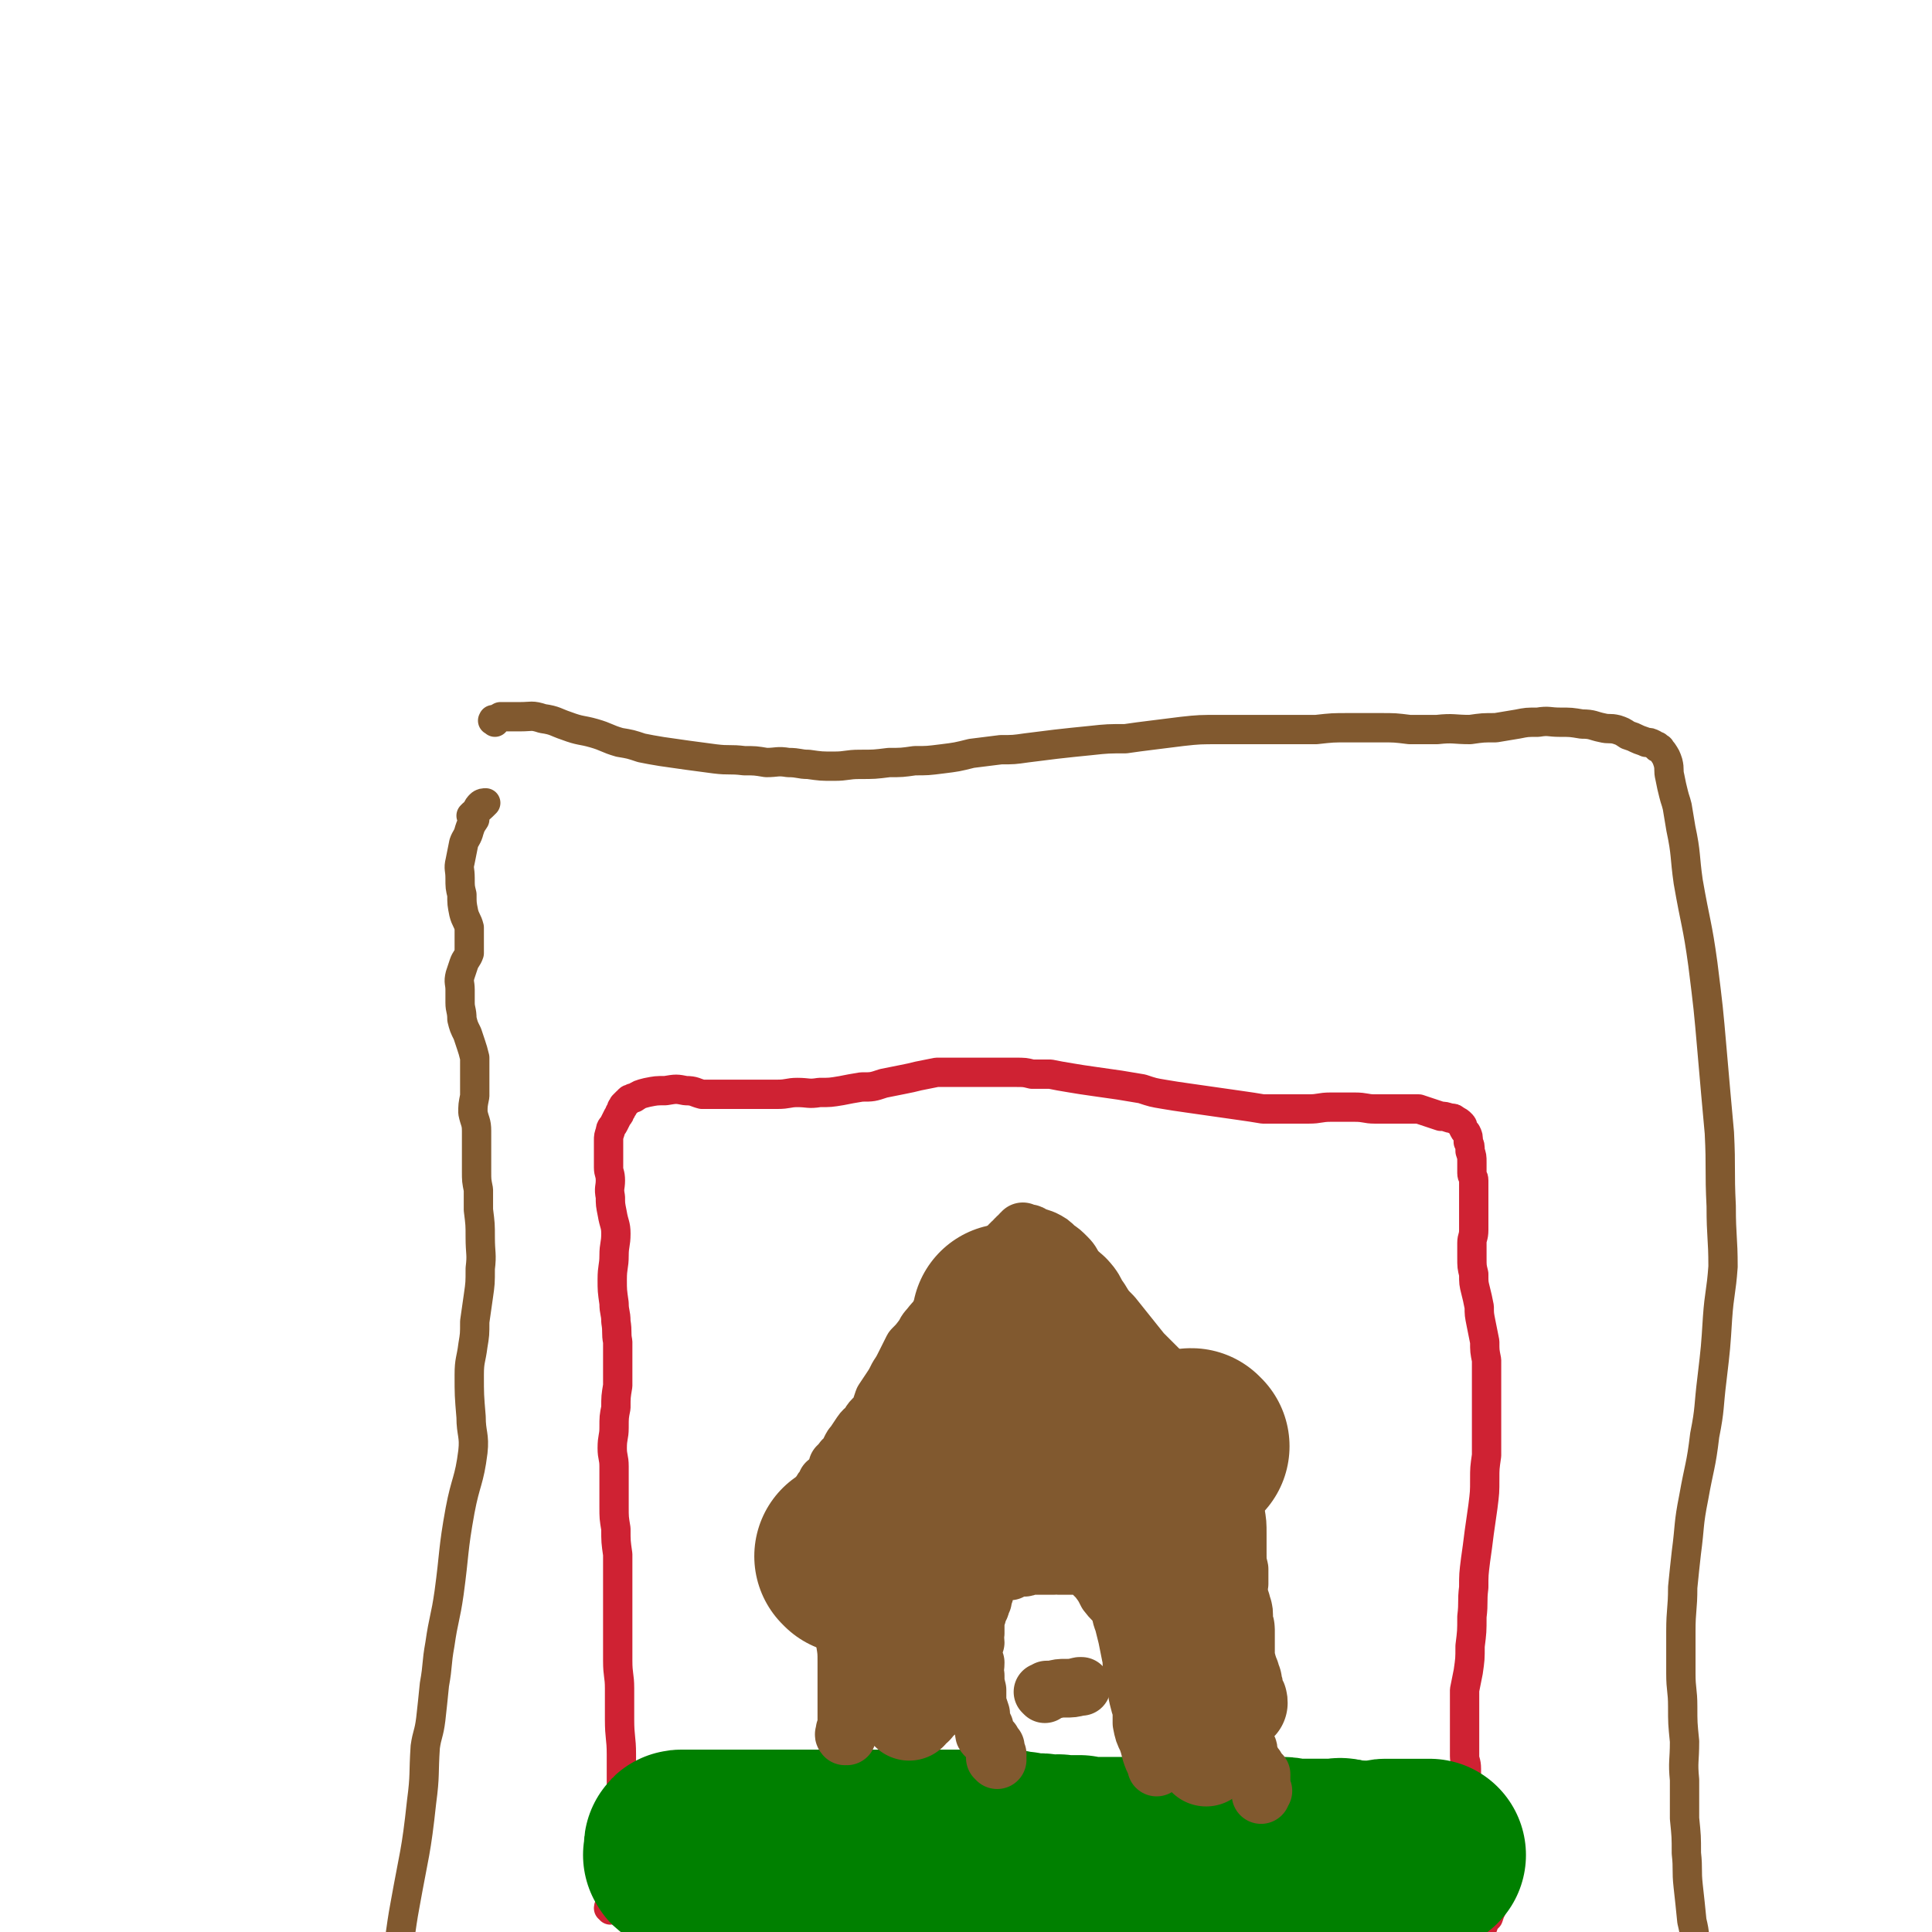
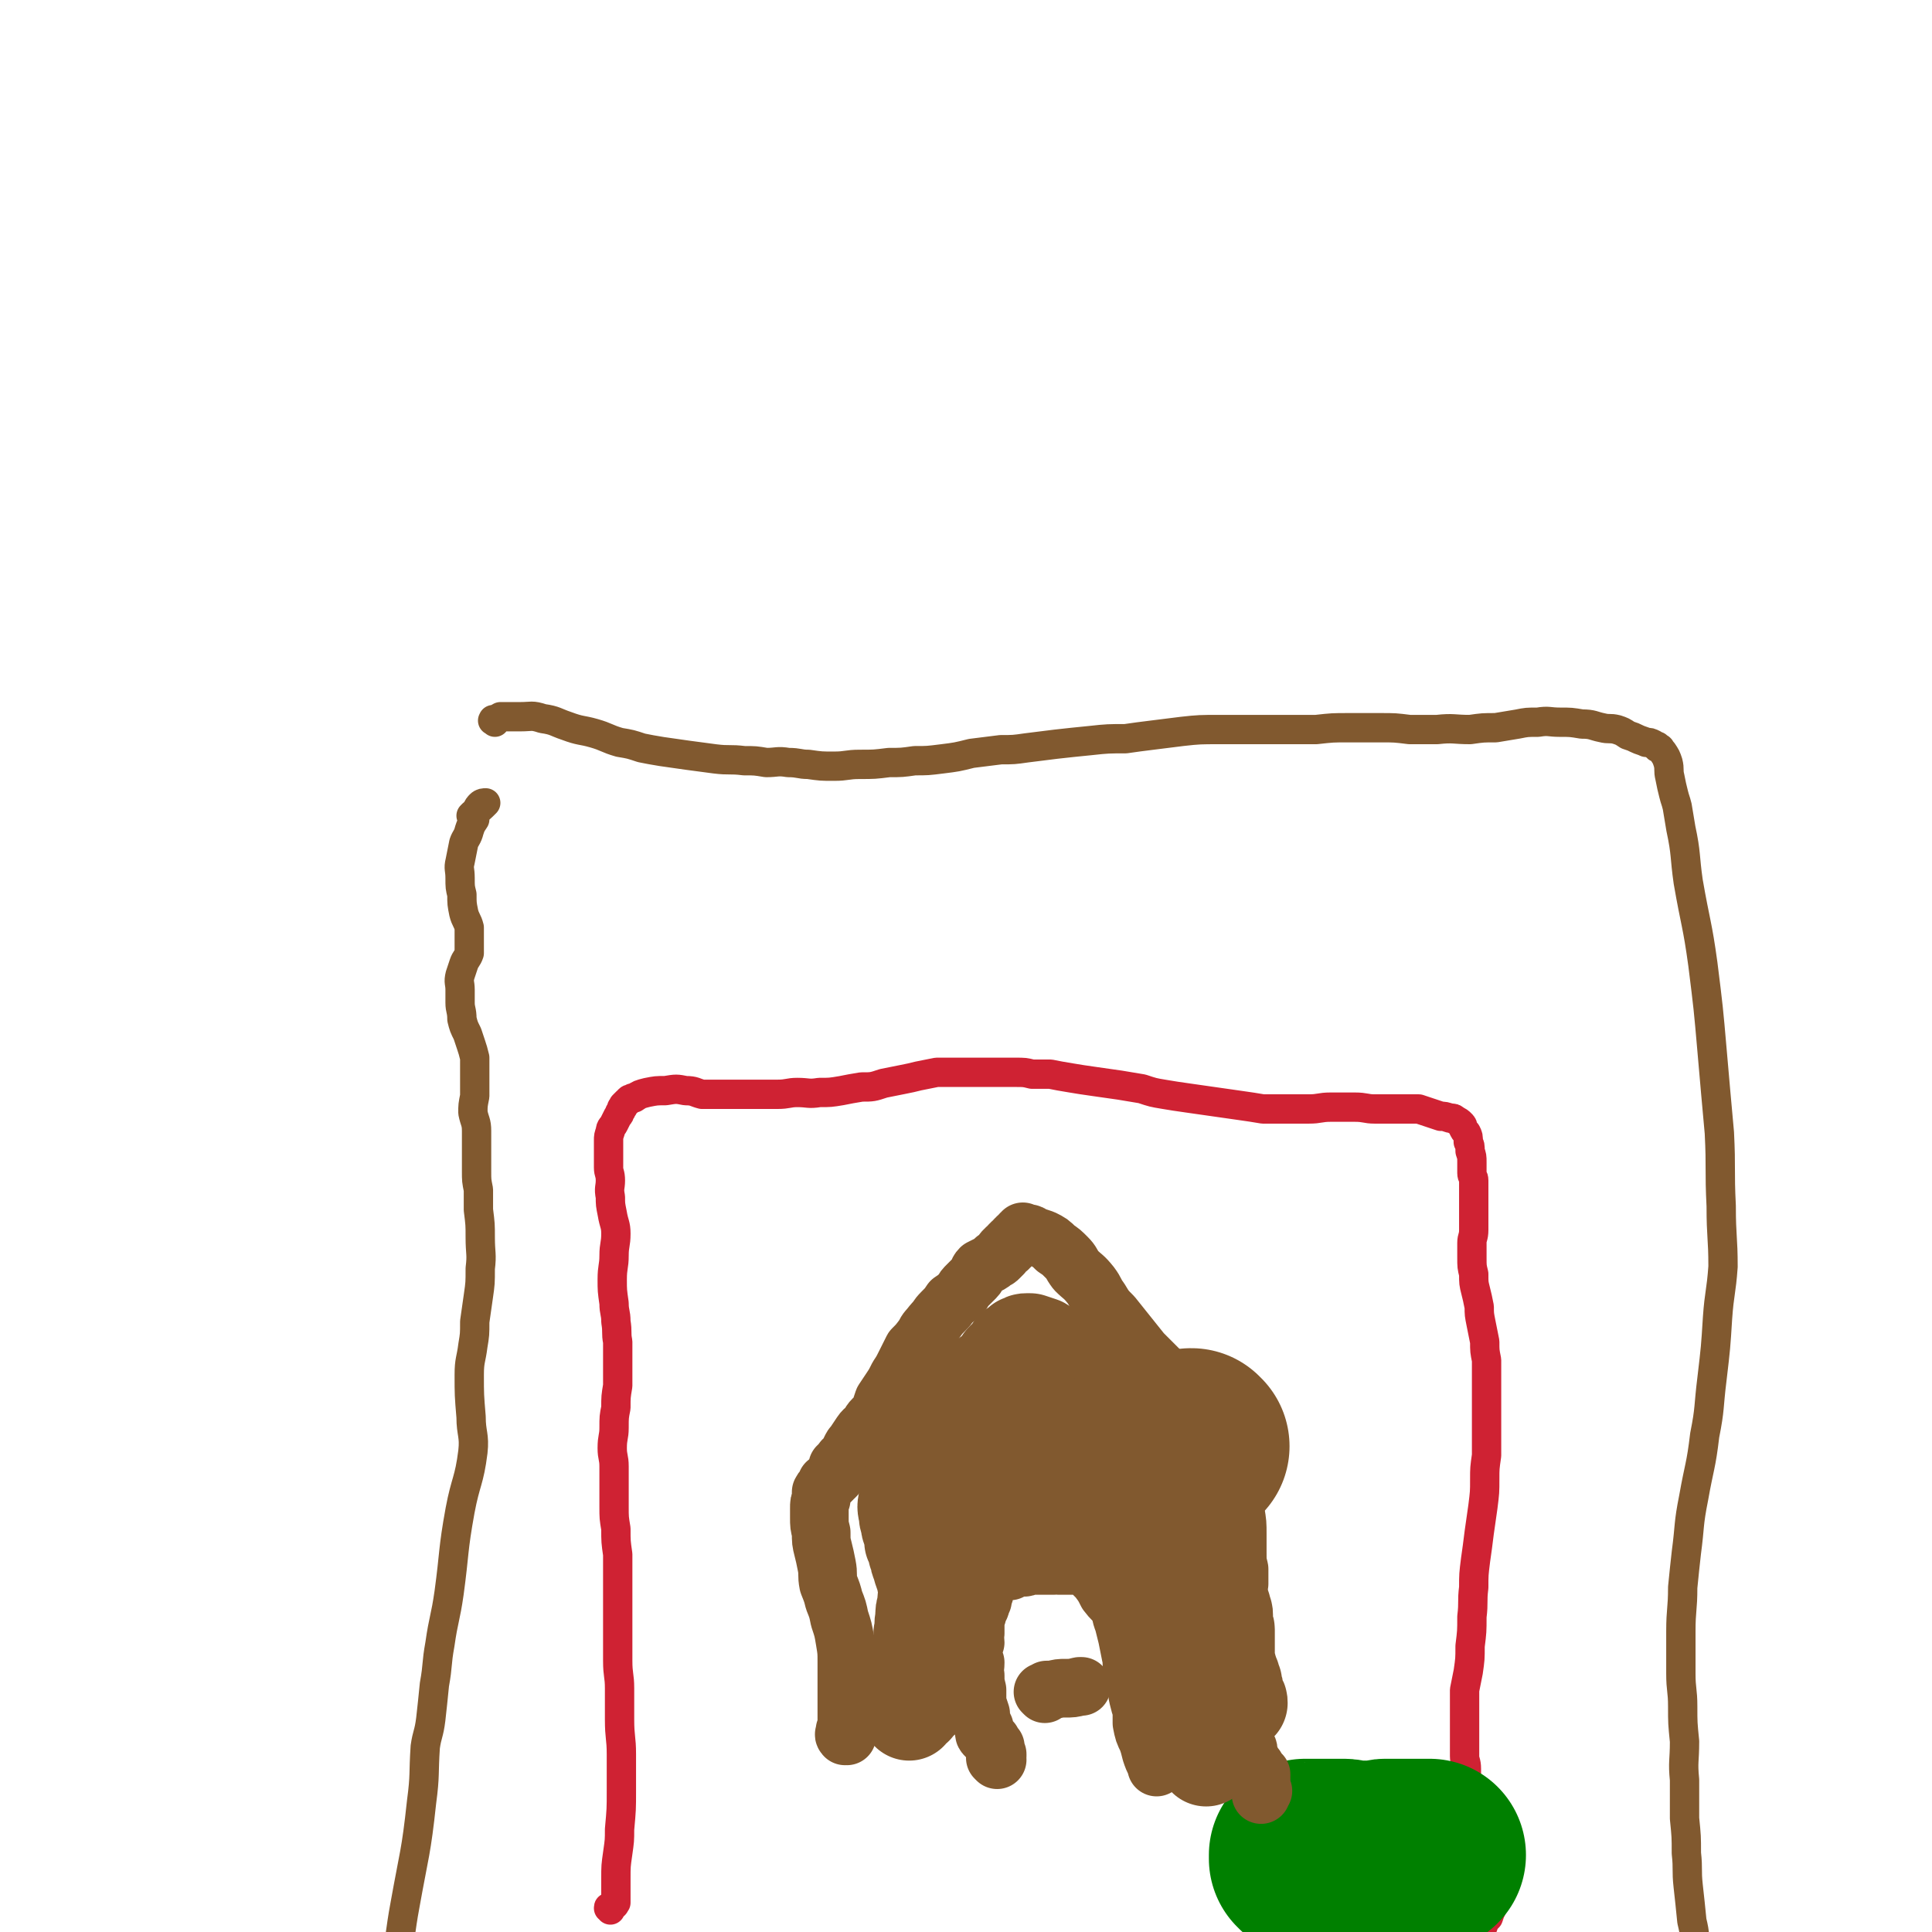
<svg xmlns="http://www.w3.org/2000/svg" viewBox="0 0 1054 1054" version="1.1">
  <g fill="none" stroke="#81592F" stroke-width="16" stroke-linecap="round" stroke-linejoin="round">
    <path d="M270,394c-1,-1 -2,-1 -1,-1 0,-1 0,0 1,0 1,0 1,-1 3,-2 5,0 6,0 11,0 6,0 6,-1 12,1 7,1 7,2 13,4 8,3 8,2 15,4 7,2 7,3 14,5 6,1 6,1 12,3 5,1 5,1 11,2 7,1 7,1 14,2 8,1 7,1 15,2 8,1 8,0 16,1 6,0 6,0 12,1 6,0 6,-1 12,0 6,0 6,1 11,1 7,1 7,1 14,1 7,0 7,-1 14,-1 8,0 8,0 16,-1 7,0 7,0 14,-1 7,0 7,0 15,-1 8,-1 8,-1 16,-3 8,-1 8,-1 16,-2 7,0 7,0 14,-1 8,-1 8,-1 16,-2 9,-1 9,-1 19,-2 9,-1 10,-1 19,-1 7,-1 7,-1 15,-2 8,-1 8,-1 16,-2 9,-1 10,-1 20,-1 9,0 9,0 19,0 9,0 9,0 18,0 8,0 8,0 16,0 9,-1 9,-1 18,-1 8,0 8,0 17,0 8,0 8,0 16,1 7,0 7,0 15,0 9,-1 9,0 18,0 7,-1 7,-1 14,-1 6,-1 6,-1 12,-2 5,-1 5,-1 11,-1 6,-1 6,0 12,0 6,0 6,0 12,1 6,0 6,1 11,2 4,1 4,0 8,1 3,1 3,1 6,3 3,1 3,1 5,2 2,1 3,1 5,2 2,0 2,0 4,1 1,1 1,1 2,1 0,1 0,1 1,1 1,0 1,1 1,1 1,1 1,1 1,1 2,3 2,3 3,6 1,4 0,4 1,8 1,5 1,5 2,9 1,4 1,3 2,7 1,6 1,6 2,12 3,14 2,15 4,29 4,23 5,23 8,45 3,24 3,24 5,47 2,23 2,23 4,45 1,20 0,20 1,40 0,17 1,17 1,33 -1,14 -2,14 -3,28 -1,16 -1,16 -3,33 -2,16 -1,16 -4,31 -2,17 -3,17 -6,34 -3,15 -2,15 -4,30 -1,9 -1,9 -2,19 0,12 -1,12 -1,24 0,12 0,12 0,23 0,9 1,9 1,18 0,9 0,9 1,19 0,11 -1,11 0,21 0,11 0,11 0,21 1,10 1,10 1,19 1,9 0,9 1,18 1,9 1,9 2,19 2,8 1,8 3,17 1,6 1,6 2,13 0,4 0,4 1,8 1,2 0,2 1,4 0,2 0,2 1,3 0,1 -1,1 0,2 0,1 0,1 0,2 0,0 0,0 0,1 0,0 0,0 0,0 0,1 1,1 0,2 0,2 0,2 -2,3 -2,1 -2,0 -4,1 -3,1 -3,1 -6,2 -5,0 -5,0 -10,0 -4,-1 -4,-1 -8,-2 -5,-2 -5,-2 -10,-4 -5,-3 -5,-3 -11,-5 -7,-2 -7,-2 -14,-3 -8,-1 -8,0 -16,-1 -11,-1 -11,-1 -23,-1 -23,-2 -23,-1 -45,-4 -20,-1 -21,-1 -40,-4 -10,-2 -10,-3 -19,-5 -10,-2 -10,-1 -20,-3 -12,-1 -12,-1 -24,-2 -12,-1 -12,-1 -25,-1 -11,0 -11,0 -22,1 -10,1 -10,0 -20,1 -10,1 -10,2 -20,3 -7,1 -7,0 -15,1 -8,1 -8,1 -15,2 -8,2 -7,2 -15,3 -8,1 -9,1 -17,2 -8,1 -8,1 -16,3 -7,1 -7,1 -14,3 -6,2 -6,2 -12,4 -7,3 -7,4 -14,6 -8,4 -8,4 -16,7 -10,4 -10,4 -19,7 -9,3 -8,4 -17,7 -8,3 -8,3 -17,6 -9,2 -9,2 -18,4 -8,2 -8,1 -17,2 -6,1 -6,1 -13,2 -7,0 -7,0 -13,1 -5,0 -5,0 -11,0 -5,1 -5,1 -11,1 -6,0 -6,0 -12,0 -5,0 -5,0 -11,-1 -6,0 -6,0 -12,0 -6,-1 -6,-1 -11,-2 -6,0 -6,-1 -12,-1 -5,-1 -5,-1 -10,-1 -5,-1 -5,-1 -10,-1 -4,0 -4,-1 -8,-1 -4,0 -4,0 -8,-1 -3,-1 -3,-1 -7,-3 -2,-1 -2,0 -5,-1 -3,-1 -3,-1 -6,-2 -1,0 -1,0 -3,-1 -1,-1 -1,0 -2,-1 -1,-1 -1,-1 -1,-2 0,-1 -1,-1 -1,-2 0,-1 0,-1 0,-2 0,-2 0,-2 0,-4 0,-3 0,-3 1,-7 1,-5 2,-5 3,-10 1,-3 1,-3 2,-6 2,-3 1,-3 3,-7 1,-4 2,-4 3,-9 4,-16 3,-17 6,-33 5,-28 6,-28 9,-56 2,-15 1,-15 2,-30 1,-7 2,-7 3,-15 1,-9 1,-9 2,-19 2,-11 1,-11 3,-22 2,-14 3,-14 5,-28 3,-22 2,-23 6,-45 3,-16 5,-16 7,-32 1,-9 -1,-10 -1,-19 -1,-12 -1,-12 -1,-23 0,-8 1,-8 2,-16 1,-6 1,-6 1,-13 1,-7 1,-7 2,-14 1,-7 1,-7 1,-15 1,-8 0,-8 0,-17 0,-7 0,-7 -1,-15 0,-5 0,-5 0,-11 -1,-5 -1,-5 -1,-10 0,-5 0,-5 0,-11 0,-5 0,-5 0,-11 0,-5 -1,-5 -2,-10 0,-4 0,-4 1,-9 0,-4 0,-4 0,-7 0,-4 0,-4 0,-8 0,-3 0,-3 0,-6 -1,-4 -1,-4 -2,-7 -1,-3 -1,-3 -2,-6 -2,-4 -2,-4 -3,-8 0,-5 -1,-5 -1,-9 0,-3 0,-3 0,-7 0,-4 -1,-4 0,-8 1,-3 1,-3 2,-6 1,-3 2,-3 3,-6 0,-4 0,-4 0,-8 0,-3 0,-3 0,-6 -1,-4 -2,-4 -3,-8 -1,-5 -1,-5 -1,-10 -1,-4 -1,-4 -1,-9 0,-5 -1,-5 0,-9 1,-5 1,-5 2,-10 1,-3 2,-3 3,-7 1,-3 1,-3 3,-6 0,-2 0,-3 1,-5 1,-2 1,-2 2,-3 1,-1 2,-1 3,-1 0,0 0,0 0,0 -3,3 -3,3 -7,6 0,0 0,0 -1,1 " />
  </g>
  <g fill="none" stroke="#CF2233" stroke-width="16" stroke-linecap="round" stroke-linejoin="round">
    <path d="M333,1042c0,-1 -1,-1 -1,-1 0,-1 0,0 1,0 0,0 0,0 1,-1 1,-1 1,0 2,-2 0,-2 0,-2 0,-5 0,-4 0,-4 0,-8 0,-7 0,-7 1,-14 1,-7 1,-7 1,-13 1,-11 1,-11 1,-21 0,-10 0,-10 0,-20 0,-9 -1,-9 -1,-19 0,-8 0,-8 0,-17 0,-7 -1,-7 -1,-15 0,-8 0,-8 0,-16 0,-8 0,-8 0,-15 0,-7 0,-7 0,-14 0,-7 0,-7 0,-13 -1,-7 -1,-7 -1,-14 -1,-6 -1,-6 -1,-12 0,-6 0,-6 0,-12 0,-5 0,-5 0,-10 0,-5 -1,-5 -1,-10 0,-6 1,-6 1,-11 0,-6 0,-6 1,-11 0,-6 0,-6 1,-12 0,-6 0,-6 0,-12 0,-6 0,-6 0,-12 -1,-5 0,-5 -1,-11 0,-5 -1,-5 -1,-10 -1,-7 -1,-7 -1,-13 0,-7 1,-7 1,-13 0,-6 1,-6 1,-12 0,-5 -1,-5 -2,-11 -1,-5 -1,-5 -1,-9 -1,-5 0,-5 0,-9 0,-4 -1,-4 -1,-7 0,-4 0,-4 0,-8 0,-3 0,-3 0,-7 0,-2 0,-2 1,-5 0,-2 1,-2 2,-4 1,-2 1,-2 2,-4 1,-1 1,-1 1,-2 1,-1 1,-1 1,-2 0,-1 1,-1 1,-1 0,-1 0,-1 0,-1 1,-1 1,-1 1,-1 0,0 0,0 1,-1 1,0 0,0 1,-1 1,-1 1,0 2,-1 0,0 0,0 1,0 3,-2 3,-2 7,-3 5,-1 5,-1 10,-1 6,-1 6,-1 11,0 5,0 5,1 9,2 4,0 4,0 8,0 5,0 5,0 10,0 6,0 6,0 12,0 6,0 6,0 11,0 6,0 6,-1 11,-1 6,0 6,1 12,0 6,0 6,0 12,-1 5,-1 5,-1 11,-2 6,0 6,0 12,-2 5,-1 5,-1 10,-2 5,-1 5,-1 9,-2 5,-1 5,-1 10,-2 6,0 6,0 12,0 5,0 5,0 11,0 5,0 5,0 10,0 5,0 5,0 10,0 5,0 5,0 9,1 5,0 5,0 10,0 5,1 5,1 11,2 6,1 6,1 13,2 7,1 7,1 14,2 6,1 6,1 12,2 6,2 6,2 12,3 6,1 6,1 13,2 7,1 7,1 14,2 7,1 7,1 14,2 7,1 7,1 13,2 6,0 6,0 13,0 6,0 6,0 12,0 6,0 6,-1 12,-1 7,0 7,0 13,0 6,0 6,1 11,1 4,0 4,0 9,0 4,0 4,0 8,0 3,0 3,0 7,0 3,1 3,1 6,2 3,1 3,1 6,2 2,0 2,0 5,1 2,0 2,0 3,1 2,1 2,1 3,2 1,1 1,1 1,2 1,2 1,2 2,3 1,2 1,2 1,5 1,2 1,2 1,5 1,3 1,3 1,6 0,3 0,3 0,6 0,2 1,2 1,4 0,3 0,3 0,5 0,2 0,2 0,4 0,3 0,3 0,5 0,3 0,3 0,6 0,4 0,4 0,7 0,4 -1,4 -1,7 0,4 0,4 0,8 0,5 0,5 1,9 0,5 0,5 1,9 1,4 1,4 2,9 0,4 0,4 1,9 1,5 1,5 2,10 0,5 0,5 1,10 0,6 0,6 0,12 0,7 0,7 0,14 0,7 0,7 0,14 0,6 0,6 0,12 -1,7 -1,7 -1,13 0,7 0,7 -1,15 -1,7 -1,7 -2,14 -1,8 -1,8 -2,15 -1,8 -1,8 -1,15 -1,8 0,8 -1,16 0,8 0,8 -1,16 0,7 0,7 -1,14 -1,5 -1,5 -2,10 0,5 0,5 0,10 0,5 0,5 0,10 0,5 0,5 0,9 0,3 0,3 0,7 0,3 1,3 1,7 0,3 0,3 0,6 0,2 0,2 0,4 0,1 0,1 0,3 0,0 0,0 0,1 0,1 0,1 0,3 0,2 0,2 -1,3 0,2 0,2 0,3 0,1 1,1 1,1 0,0 0,0 0,1 0,1 0,1 0,1 0,3 0,3 1,6 0,2 0,2 0,4 0,1 0,1 1,2 0,0 0,0 0,1 0,1 0,1 0,2 0,0 0,0 0,1 0,1 0,1 0,2 0,0 0,0 0,1 0,1 0,1 0,2 0,1 0,1 0,3 0,0 0,0 0,1 0,1 0,1 0,2 0,0 -1,0 0,1 0,1 0,1 0,2 0,0 0,0 0,1 1,2 1,2 1,4 0,2 0,2 1,4 0,4 0,4 0,7 0,1 1,1 1,2 0,1 0,1 1,2 0,1 0,1 1,1 0,1 0,1 0,2 1,1 1,1 1,1 0,1 0,1 0,2 0,0 0,0 0,1 0,0 0,0 0,1 0,0 0,0 0,1 0,0 0,0 0,0 0,1 0,1 0,1 0,0 1,0 1,0 1,-3 1,-3 3,-5 1,-3 1,-3 2,-5 " />
  </g>
  <g fill="none" stroke="#008000" stroke-width="105" stroke-linecap="round" stroke-linejoin="round">
-     <path d="M372,1013c-1,0 -1,0 -1,-1 -1,0 0,0 0,-1 0,0 0,0 0,0 0,-1 0,-1 0,-1 0,0 0,0 0,-1 0,0 0,0 0,0 0,-1 0,-1 0,-1 0,-1 0,-1 1,-1 0,0 1,0 1,0 1,0 1,0 2,0 2,0 2,0 3,0 1,0 1,0 2,0 2,0 2,0 3,0 2,0 2,0 4,0 2,0 2,0 4,0 2,0 2,0 4,0 1,0 1,0 2,0 2,0 2,0 4,0 1,0 1,0 2,0 1,0 1,0 2,0 5,0 5,0 9,0 2,0 2,0 4,0 1,0 1,0 2,0 2,0 2,0 4,0 2,0 2,0 4,0 2,0 2,0 4,0 2,0 2,0 3,0 1,0 1,0 2,0 3,0 3,0 5,0 2,0 2,0 4,0 1,0 1,0 3,0 2,0 2,0 4,0 1,0 1,0 3,0 2,0 2,0 3,0 3,0 3,0 7,0 1,0 1,0 2,0 2,0 2,0 3,0 2,0 2,0 3,0 3,0 3,0 5,0 2,0 2,0 5,0 1,0 1,0 2,0 2,0 2,0 4,0 2,0 2,0 3,0 2,0 2,0 3,0 1,0 1,0 3,0 1,0 1,0 3,0 1,0 1,0 3,0 1,0 1,0 3,0 1,0 1,0 2,0 1,0 1,0 2,0 1,0 1,0 3,0 1,0 1,0 2,0 1,0 1,0 2,0 1,0 1,0 2,0 3,0 3,0 5,0 1,0 1,0 2,0 1,0 1,0 2,0 1,0 1,0 2,0 1,0 1,0 3,0 1,0 1,0 2,0 1,0 1,0 3,0 1,0 1,0 3,0 1,0 1,0 3,0 1,0 1,0 3,0 1,0 1,0 2,0 3,1 3,1 5,1 3,0 2,0 5,1 1,0 1,0 2,0 2,0 2,0 3,0 3,0 3,0 5,1 1,0 1,0 3,0 1,0 1,0 2,0 1,0 1,-1 3,0 5,0 5,0 10,0 3,1 3,1 7,1 3,0 3,0 7,0 4,0 4,0 8,0 2,0 2,0 5,0 1,0 1,0 3,0 1,0 1,0 3,0 0,0 0,0 1,0 0,0 0,0 1,0 1,0 1,0 1,0 1,0 1,0 2,0 1,0 1,0 1,0 1,0 1,0 2,0 1,0 1,0 1,0 2,0 2,0 3,0 1,0 1,0 2,0 1,0 1,0 2,0 1,0 1,0 2,0 1,0 1,0 3,0 1,0 1,0 2,0 2,0 2,0 4,0 0,0 0,0 1,0 1,0 1,0 2,0 1,0 1,0 3,0 1,0 1,0 2,0 2,0 2,0 4,0 0,0 0,0 1,0 1,0 1,0 2,0 1,0 1,0 3,0 1,0 1,0 2,0 1,0 1,0 2,0 1,0 1,0 2,0 1,0 1,0 3,0 1,0 1,0 2,0 1,0 1,0 2,0 1,0 1,0 2,0 1,0 1,0 3,0 0,0 0,0 1,0 1,0 1,0 2,0 2,0 2,0 3,0 1,0 1,0 2,0 1,0 1,0 1,0 1,0 1,0 3,0 0,0 0,0 1,0 1,0 1,0 2,0 1,0 1,0 3,1 0,0 0,0 1,0 1,0 1,0 2,0 0,0 0,0 1,0 1,0 1,0 2,0 0,0 0,0 1,0 1,0 1,0 2,0 0,0 0,0 1,0 2,0 2,0 4,0 1,0 1,0 1,0 1,0 1,0 2,0 1,0 1,0 1,0 1,0 1,0 2,0 1,0 1,0 1,0 1,0 1,0 2,0 1,0 1,0 1,0 1,0 1,0 2,0 1,0 1,0 1,0 1,0 1,-1 2,0 2,1 2,1 4,2 1,1 1,1 3,2 " />
    <path d="M713,1015c0,-1 -1,-1 -1,-1 0,-1 0,0 0,-1 0,0 0,0 0,0 0,-1 0,-1 0,-1 0,0 1,0 1,0 0,0 0,0 1,0 0,0 0,0 0,0 1,0 1,0 2,0 1,0 1,0 2,0 1,0 1,0 3,0 1,0 1,0 1,0 1,0 1,0 2,0 1,0 1,0 1,0 1,0 1,0 2,0 1,0 1,0 1,0 1,0 1,0 2,0 1,0 1,0 1,0 1,0 1,0 2,0 1,0 1,0 3,1 1,0 1,0 1,0 1,0 1,0 2,0 1,0 1,0 1,0 1,0 1,0 3,0 0,0 0,0 1,0 1,0 1,0 2,0 1,0 1,0 3,0 0,0 0,0 1,0 1,0 1,0 2,0 0,0 0,0 1,0 1,0 1,0 2,0 0,-1 0,-1 1,-1 1,0 1,0 2,0 0,0 0,0 1,0 1,0 1,0 1,0 1,0 1,0 1,0 1,0 1,0 1,0 1,0 1,0 1,0 0,0 0,0 1,0 0,0 0,0 1,0 0,0 0,0 0,0 1,0 1,0 2,0 0,0 0,0 1,0 0,0 0,0 1,0 0,0 0,0 0,0 1,0 1,0 1,0 1,0 1,0 1,0 0,0 0,0 1,0 0,0 0,0 0,0 1,0 1,0 1,0 1,0 1,0 1,0 0,0 0,0 1,0 0,0 0,0 1,0 0,0 0,0 1,0 1,0 1,0 1,0 0,0 0,0 1,0 0,0 0,0 1,0 " />
  </g>
  <g fill="none" stroke="#81592F" stroke-width="32" stroke-linecap="round" stroke-linejoin="round">
    <path d="M462,947c-1,0 -1,-1 -1,-1 -1,0 0,1 0,1 0,-1 0,-1 0,-2 0,0 0,0 0,-1 0,0 1,0 1,-1 0,0 0,0 0,-1 0,-2 0,-2 0,-4 0,-4 0,-4 0,-8 0,-6 0,-6 0,-12 0,-5 0,-5 0,-11 0,-6 0,-6 -1,-12 -1,-6 -1,-6 -3,-12 -1,-5 -1,-5 -3,-10 -1,-4 -1,-4 -3,-9 -1,-5 0,-5 -1,-10 -1,-5 -1,-5 -2,-9 -1,-4 -1,-4 -1,-9 -1,-4 -1,-4 -1,-8 0,-2 0,-2 0,-5 0,-3 0,-3 1,-5 0,-2 0,-2 0,-4 1,-2 1,-1 2,-3 1,-1 1,-1 1,-2 1,0 1,0 1,0 1,-1 1,-1 1,-1 0,-1 0,-1 1,-1 0,0 0,0 0,-1 1,0 1,0 1,0 1,-1 1,-1 1,-1 0,-1 0,-1 0,-1 0,-1 0,-1 1,-1 0,0 1,0 1,-1 0,0 -1,0 -1,-1 0,0 0,0 0,0 0,-1 0,-1 0,-1 1,-1 1,0 1,-1 1,0 1,0 1,0 0,-1 1,-1 1,-1 0,0 -1,-1 0,-1 0,-1 0,0 1,-1 0,0 0,0 0,0 1,-1 1,-1 1,-1 0,0 0,0 1,-1 0,-1 0,-1 0,-1 1,-1 1,-1 1,-2 1,-2 1,-2 2,-3 2,-3 2,-3 4,-6 2,-3 3,-2 5,-6 2,-3 3,-2 5,-6 1,-3 1,-3 2,-6 2,-3 2,-3 4,-6 2,-3 2,-3 4,-7 2,-3 2,-3 4,-7 2,-4 2,-4 4,-8 3,-3 3,-3 6,-7 2,-4 2,-3 5,-7 3,-3 2,-3 5,-6 3,-3 3,-3 5,-6 3,-2 3,-2 6,-5 1,-2 1,-2 3,-4 2,-2 2,-2 4,-4 2,-2 1,-3 3,-5 2,-1 2,-1 4,-2 2,-1 2,-1 4,-3 1,0 1,0 2,-1 1,-1 1,-1 2,-2 0,-1 0,-1 1,-2 1,0 1,0 1,-1 0,0 0,0 1,0 0,-1 0,-1 1,-1 0,0 0,0 0,-1 1,0 1,0 1,-1 0,0 0,0 1,0 0,-1 0,-1 1,-1 0,0 0,0 0,-1 1,0 1,0 1,-1 0,0 0,0 1,0 0,-1 0,-1 1,-1 0,0 0,0 0,-1 1,0 1,0 1,-1 0,0 0,1 1,1 0,0 0,0 1,0 0,0 0,0 0,0 1,0 1,0 1,0 1,0 1,0 2,1 3,1 3,1 6,2 4,2 4,2 7,5 3,2 3,2 6,5 3,3 2,3 5,7 4,4 4,3 8,8 3,4 2,4 5,8 3,5 3,5 7,9 4,5 4,5 8,10 4,5 4,5 8,10 4,4 4,4 7,7 4,4 4,4 7,7 3,2 3,2 5,4 2,1 2,2 3,3 1,1 1,1 2,2 1,0 1,0 2,0 0,-1 0,0 0,0 1,0 1,0 1,0 1,0 1,0 1,0 0,0 0,0 1,0 0,0 0,0 0,0 1,0 1,0 1,0 0,0 0,0 1,0 0,0 0,0 1,0 0,0 0,0 0,0 1,0 1,0 1,0 0,0 0,0 1,0 0,0 0,0 1,0 0,0 0,0 0,0 1,0 1,0 1,0 0,0 0,0 1,0 0,0 0,-1 1,0 0,0 0,0 0,0 1,1 1,1 1,1 1,1 1,1 1,3 0,3 0,3 1,7 0,3 1,3 2,7 1,3 1,3 1,7 1,4 2,4 3,8 1,5 0,6 1,11 1,5 1,5 2,10 0,5 1,5 1,10 1,6 1,6 1,12 0,5 0,5 0,10 0,5 0,5 1,9 0,4 0,4 0,8 -1,4 -1,4 -1,8 -1,3 0,3 0,7 0,4 -1,4 -1,8 0,3 0,3 0,7 0,3 1,3 1,6 0,2 0,2 0,4 0,2 0,2 0,4 0,2 0,2 0,4 0,2 0,2 0,4 0,3 0,3 1,6 0,3 0,3 0,6 1,3 0,3 0,5 0,3 0,3 1,5 0,2 1,2 1,4 0,1 0,1 1,3 0,4 0,4 0,7 1,2 2,1 2,3 0,2 0,2 0,3 0,1 0,1 1,2 0,1 0,1 1,1 0,0 -1,0 -1,1 0,0 1,0 1,0 1,1 1,1 1,1 0,1 0,0 1,1 0,1 0,1 0,1 1,1 1,1 1,2 0,0 1,0 1,1 0,0 1,0 1,0 0,1 0,1 0,1 -1,1 0,1 0,1 0,1 0,1 0,2 0,1 0,1 0,1 0,0 0,0 0,1 0,0 0,0 0,0 0,1 0,1 0,1 0,0 0,0 0,1 0,0 0,0 0,1 0,0 0,0 0,0 0,1 0,1 0,2 0,0 0,0 0,0 0,0 0,0 0,0 0,-1 0,-1 1,-2 " />
    <path d="M544,960c0,0 -1,-1 -1,-1 0,-1 0,-1 1,-1 0,0 0,0 0,-1 -1,-2 -1,-2 -1,-4 -1,-1 -1,-1 -2,-3 -1,-1 -1,-1 -2,-2 -1,-1 -1,-1 -1,-1 -1,-1 -1,-1 -1,-2 0,-1 0,-1 0,-2 0,-1 0,-1 -1,-2 -1,-4 -1,-3 -1,-6 -1,-3 -1,-3 -2,-6 0,-3 0,-3 0,-7 -1,-4 -1,-4 -1,-8 -1,-3 0,-3 0,-7 -1,-3 -1,-3 -1,-5 0,-3 0,-3 1,-6 0,-2 -1,-2 0,-5 0,-3 0,-3 0,-5 0,-3 0,-3 1,-5 0,-1 0,-1 1,-3 0,-1 1,-1 1,-3 0,0 0,0 0,-1 0,-1 1,-1 1,-1 0,-1 0,-1 0,-2 0,0 0,0 0,0 0,-1 1,-1 1,-2 0,0 0,0 0,-1 0,-1 0,-1 1,-2 0,0 0,0 0,-1 0,-1 0,-1 0,-1 1,-1 1,-1 1,-1 1,-1 0,-1 1,-2 0,0 0,0 1,0 0,-1 0,-1 1,-1 0,0 0,0 0,-1 1,0 1,0 2,-1 0,0 0,0 1,0 1,-1 1,-1 2,-1 1,0 1,0 2,0 1,0 1,0 2,0 1,-1 1,-1 2,-1 1,-1 1,-1 2,-1 2,0 2,0 4,0 1,0 1,-1 3,-1 1,0 1,0 2,0 1,0 1,0 2,0 2,0 2,0 4,0 1,0 1,0 3,0 1,0 1,0 2,0 1,-1 1,0 2,0 1,0 1,0 2,0 1,0 1,0 2,0 0,0 0,0 1,0 1,0 1,0 2,0 1,0 1,0 1,0 1,0 1,0 2,0 0,0 0,0 1,0 1,0 1,-1 2,0 1,0 1,0 1,0 2,1 2,1 3,2 2,2 2,2 5,5 3,4 3,4 5,8 3,4 3,3 6,7 2,4 1,4 3,9 1,4 1,4 2,8 1,5 1,5 2,10 1,4 0,4 1,8 1,4 1,4 2,7 1,4 0,4 1,8 1,4 1,4 2,7 0,4 0,4 0,7 1,5 1,5 3,9 1,3 1,3 2,7 1,3 1,3 3,7 0,0 0,0 0,1 " />
    <path d="M570,924c0,0 -1,-1 -1,-1 0,0 1,0 1,0 0,0 0,0 0,0 1,-1 1,-1 1,-1 2,0 2,0 3,0 4,-1 4,-1 7,-1 4,0 4,0 8,-1 0,0 0,0 1,0 " />
  </g>
  <g fill="none" stroke="#81592F" stroke-width="53" stroke-linecap="round" stroke-linejoin="round">
    <path d="M497,916c0,-1 -1,-1 -1,-1 0,-1 0,0 0,0 1,0 1,0 1,0 1,0 1,0 1,0 0,0 0,0 1,1 0,0 0,0 0,1 0,0 0,0 0,1 0,1 0,1 0,2 -1,0 -1,0 -1,0 0,-3 0,-3 1,-6 0,-4 1,-3 2,-7 1,-4 1,-4 1,-8 1,-4 1,-4 1,-8 1,-4 0,-4 1,-8 0,-4 0,-4 1,-7 0,-3 0,-3 1,-7 1,-3 1,-3 2,-6 0,-3 0,-3 0,-6 0,-2 0,-2 0,-5 0,-2 0,-2 0,-4 0,-2 1,-2 1,-4 0,-2 0,-2 0,-5 0,-2 0,-2 1,-5 0,-1 0,-1 1,-3 0,-1 0,-1 0,-2 1,-1 1,-1 1,-2 0,-1 0,-1 0,-2 0,-2 0,-2 0,-3 0,-2 0,-2 1,-3 0,-1 0,-1 0,-2 0,0 0,0 1,-1 0,-3 0,-3 0,-6 1,-4 1,-4 2,-8 0,-2 0,-2 1,-4 1,-1 1,-1 2,-2 0,-1 0,-1 1,-2 0,0 0,0 0,-1 1,0 1,0 1,0 0,-1 0,-1 1,-2 0,0 0,-1 1,-1 0,-1 0,-1 1,-1 0,-1 0,-1 0,-1 1,0 1,0 1,0 0,-1 0,-1 1,-2 0,0 0,0 1,0 0,-1 0,-1 0,-1 1,0 1,0 1,-1 0,0 0,0 1,-1 0,0 0,0 1,0 0,-1 0,-1 0,-1 1,0 1,0 1,0 0,-1 0,-1 0,-1 0,-1 0,-1 1,-1 " />
    <path d="M496,934c0,-1 -1,-1 -1,-1 0,-1 0,0 1,0 0,0 0,0 0,0 1,0 1,-1 1,-1 1,0 1,0 1,-1 0,0 0,0 1,0 0,-1 0,-1 0,-1 1,-1 1,-1 1,-1 2,-1 2,-1 3,-3 2,-2 2,-2 3,-5 1,-3 1,-3 2,-6 0,-3 0,-3 0,-6 -1,-3 -1,-3 -1,-6 0,-3 0,-3 -1,-6 0,-1 0,-1 0,-3 0,-1 0,-1 0,-2 0,-1 0,-1 0,-1 0,-1 0,-1 0,-2 0,-1 0,-1 0,-2 0,-2 0,-2 0,-3 0,-1 0,-1 0,-2 0,0 0,0 0,-1 0,-1 0,-1 0,-2 0,0 0,0 0,-1 0,-1 0,-1 0,-2 0,-2 0,-2 0,-3 0,-1 0,-1 0,-2 0,-1 0,-1 0,-2 0,-3 0,-3 -1,-5 -1,-6 -2,-6 -3,-11 -1,-2 -1,-2 -1,-4 -1,-1 0,-1 -1,-2 0,-1 0,-1 0,-2 0,-1 0,-1 -1,-2 0,-1 0,-1 -1,-2 0,-2 0,-2 0,-4 -1,-3 -2,-3 -2,-6 -1,-3 -1,-3 -1,-5 -1,-4 -1,-4 0,-8 0,-4 0,-4 1,-7 1,-3 2,-3 3,-6 1,-3 1,-3 2,-5 1,-3 2,-2 3,-5 1,-2 1,-3 2,-5 2,-2 2,-2 4,-4 3,-2 2,-2 5,-4 2,-2 3,-2 5,-4 2,-2 2,-2 4,-4 1,-2 1,-2 2,-5 2,-3 2,-3 3,-6 2,-2 2,-1 3,-3 1,-2 1,-2 2,-4 2,-2 2,-2 4,-3 1,-2 1,-2 3,-3 1,-1 1,-1 2,-2 1,-1 1,-1 2,-1 0,-1 1,-1 1,-2 0,0 0,-1 1,-1 0,-1 0,-1 1,-2 1,0 1,0 2,-1 0,-1 0,-1 1,-1 1,-1 1,-1 2,-2 0,-1 0,-1 0,-2 1,0 1,0 2,-1 0,0 1,0 1,-1 1,0 1,0 1,-1 1,0 1,0 1,0 1,-1 1,-1 2,-1 1,0 1,0 2,0 3,1 3,1 6,2 3,2 3,2 7,4 4,3 4,3 8,6 4,2 4,2 8,5 3,3 3,3 6,5 3,3 3,2 5,5 3,2 3,3 5,5 2,2 2,2 4,4 1,2 1,2 3,4 1,2 1,2 2,4 1,1 0,2 1,3 1,1 1,1 2,2 0,1 0,1 0,1 1,1 1,1 1,2 0,0 0,0 1,0 1,2 1,1 1,3 1,2 1,2 2,4 1,3 2,3 3,5 2,2 2,2 3,5 2,2 2,2 3,4 1,1 1,2 1,3 1,0 1,0 1,1 1,0 1,0 1,1 0,0 0,0 1,0 0,1 0,1 1,1 0,0 0,0 0,1 1,0 0,0 1,1 0,1 0,1 1,1 1,1 1,1 2,2 0,1 0,1 0,1 1,1 1,1 2,2 1,1 0,1 1,2 1,1 1,1 1,2 1,2 1,2 2,3 1,1 1,1 2,2 1,1 1,0 1,1 1,1 1,1 1,2 0,1 0,1 1,1 0,1 0,1 1,2 0,1 0,0 0,1 1,1 1,1 1,3 0,1 0,1 1,2 0,1 0,1 1,2 0,1 0,1 0,2 1,1 1,1 1,3 0,1 0,1 1,2 0,1 0,1 0,2 1,1 1,1 1,2 1,2 1,2 1,4 0,2 0,2 1,3 0,2 0,2 0,4 1,2 1,2 2,4 0,1 0,1 0,2 1,1 1,1 1,2 0,2 0,2 1,3 0,1 0,1 1,2 0,1 0,1 0,2 1,1 1,1 1,2 0,3 0,3 0,6 0,1 1,1 1,2 0,1 0,1 0,3 0,3 0,3 0,5 0,2 0,2 0,3 0,1 0,1 0,2 0,1 0,1 0,2 0,1 0,1 0,2 0,2 0,2 1,3 0,1 0,1 0,2 1,1 1,1 1,2 0,1 0,1 1,2 0,1 0,1 1,3 0,1 0,1 0,2 1,2 1,2 1,4 1,2 1,2 1,3 1,1 1,1 1,2 " />
    <path d="M658,959c0,0 -1,-1 -1,-1 0,0 0,0 1,0 0,-1 0,-1 0,-1 0,0 0,0 0,-1 0,0 0,0 0,-1 0,0 0,0 0,0 -1,-1 -1,-1 -1,-1 -2,-2 -2,-2 -3,-5 -2,-2 -2,-2 -3,-4 0,-2 0,-2 -1,-5 -1,-2 -1,-2 -1,-4 0,-3 0,-3 0,-6 0,-2 0,-2 0,-4 0,-1 0,-1 0,-2 0,-2 0,-2 0,-3 0,-2 0,-2 0,-4 0,-6 0,-6 0,-11 0,-4 0,-4 -1,-8 0,-4 0,-4 0,-8 0,-2 -1,-2 -1,-4 0,-1 -1,-1 -1,-2 0,-1 0,-1 0,-1 0,-2 0,-2 0,-4 0,-2 0,-2 -1,-4 0,-1 1,-1 1,-2 -1,-1 -1,-1 -1,-2 -1,-1 -1,-1 -1,-3 0,-1 0,-1 -1,-2 0,-1 0,-1 -1,-2 0,-2 0,-2 -1,-5 -1,-1 -1,-1 -2,-3 -1,-1 -1,-1 -2,-3 -1,-2 -1,-2 -3,-4 -1,-2 -1,-2 -3,-4 -1,-2 -1,-2 -3,-4 -3,-2 -3,-2 -6,-5 -5,-4 -5,-4 -11,-7 -4,-2 -4,-1 -8,-3 -5,-1 -5,-1 -9,-2 -4,-1 -4,-1 -8,-1 -4,-1 -4,-1 -7,-2 -4,-1 -4,-1 -8,-2 -4,-1 -4,-1 -8,-2 -3,-1 -3,-1 -6,-3 -2,0 -2,-1 -4,-2 -1,-1 -1,-1 -3,-2 0,-1 -1,-1 -1,-1 0,0 0,0 1,0 0,-1 0,-1 0,-2 0,0 0,0 0,-1 0,-1 0,-1 0,-1 0,-1 0,-1 0,-2 0,-1 -1,-1 0,-3 0,-2 0,-2 0,-5 0,-1 1,-1 1,-2 0,0 0,0 1,-1 0,-1 0,-1 1,-2 0,-1 0,-1 0,-2 1,-1 0,-1 1,-1 1,-1 1,-1 2,-2 0,-1 0,-1 1,-1 1,-1 1,-1 2,-2 0,-1 0,-1 1,-1 1,-1 1,-1 2,-1 0,0 0,0 1,-1 1,0 1,0 2,-1 1,0 1,0 3,0 6,-1 6,0 13,0 " />
  </g>
  <g fill="none" stroke="#81592F" stroke-width="105" stroke-linecap="round" stroke-linejoin="round">
    <path d="M531,802c-1,-1 -1,-1 -1,-1 -1,-1 0,0 0,0 0,0 0,0 1,0 0,0 0,0 1,0 1,0 1,0 2,0 2,0 2,0 5,0 2,0 2,0 5,-1 " />
-     <path d="M551,721c0,0 -1,-1 -1,-1 0,0 0,1 1,1 0,0 0,0 1,0 0,0 0,0 0,0 1,0 1,0 2,0 0,0 0,0 1,0 1,0 1,0 1,0 0,0 0,0 1,0 " />
-     <path d="M465,850c0,0 -1,-1 -1,-1 0,0 1,1 1,1 1,0 1,0 1,0 1,0 1,0 1,0 1,0 1,0 2,0 1,0 1,0 1,1 " />
    <path d="M651,789c-1,0 -1,-1 -1,-1 -1,0 0,0 0,0 0,0 0,0 0,0 " />
  </g>
</svg>